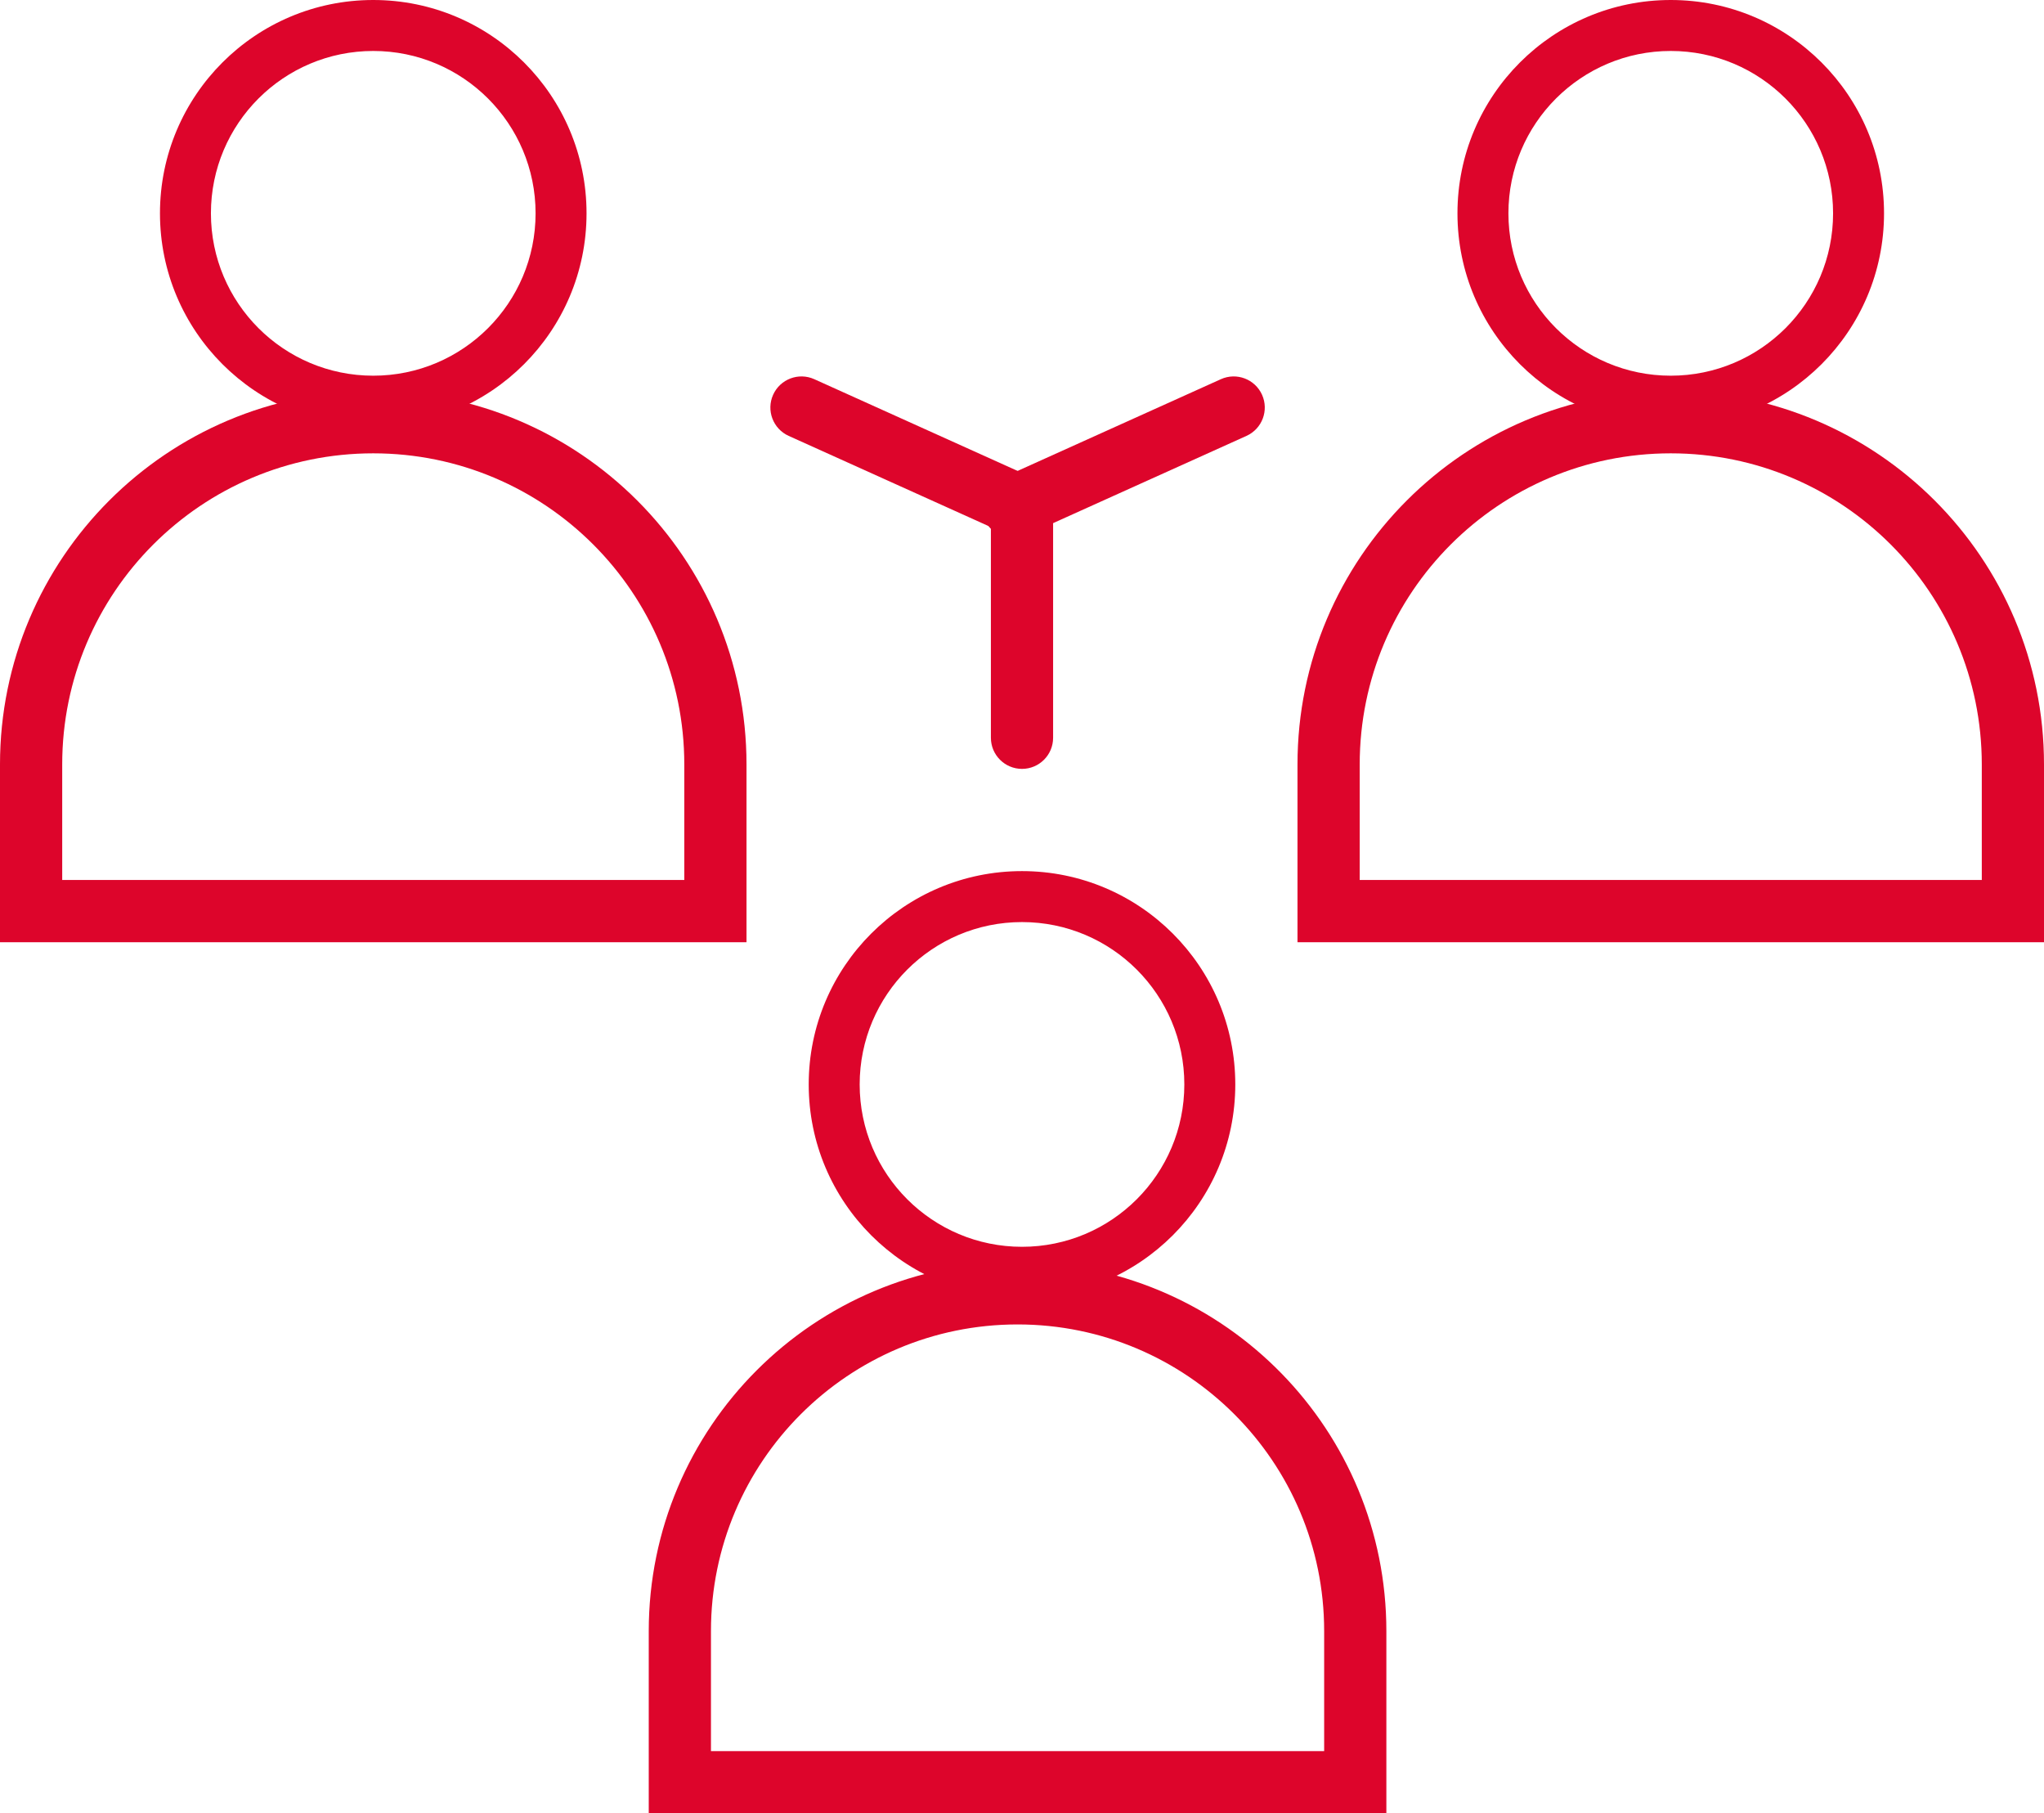
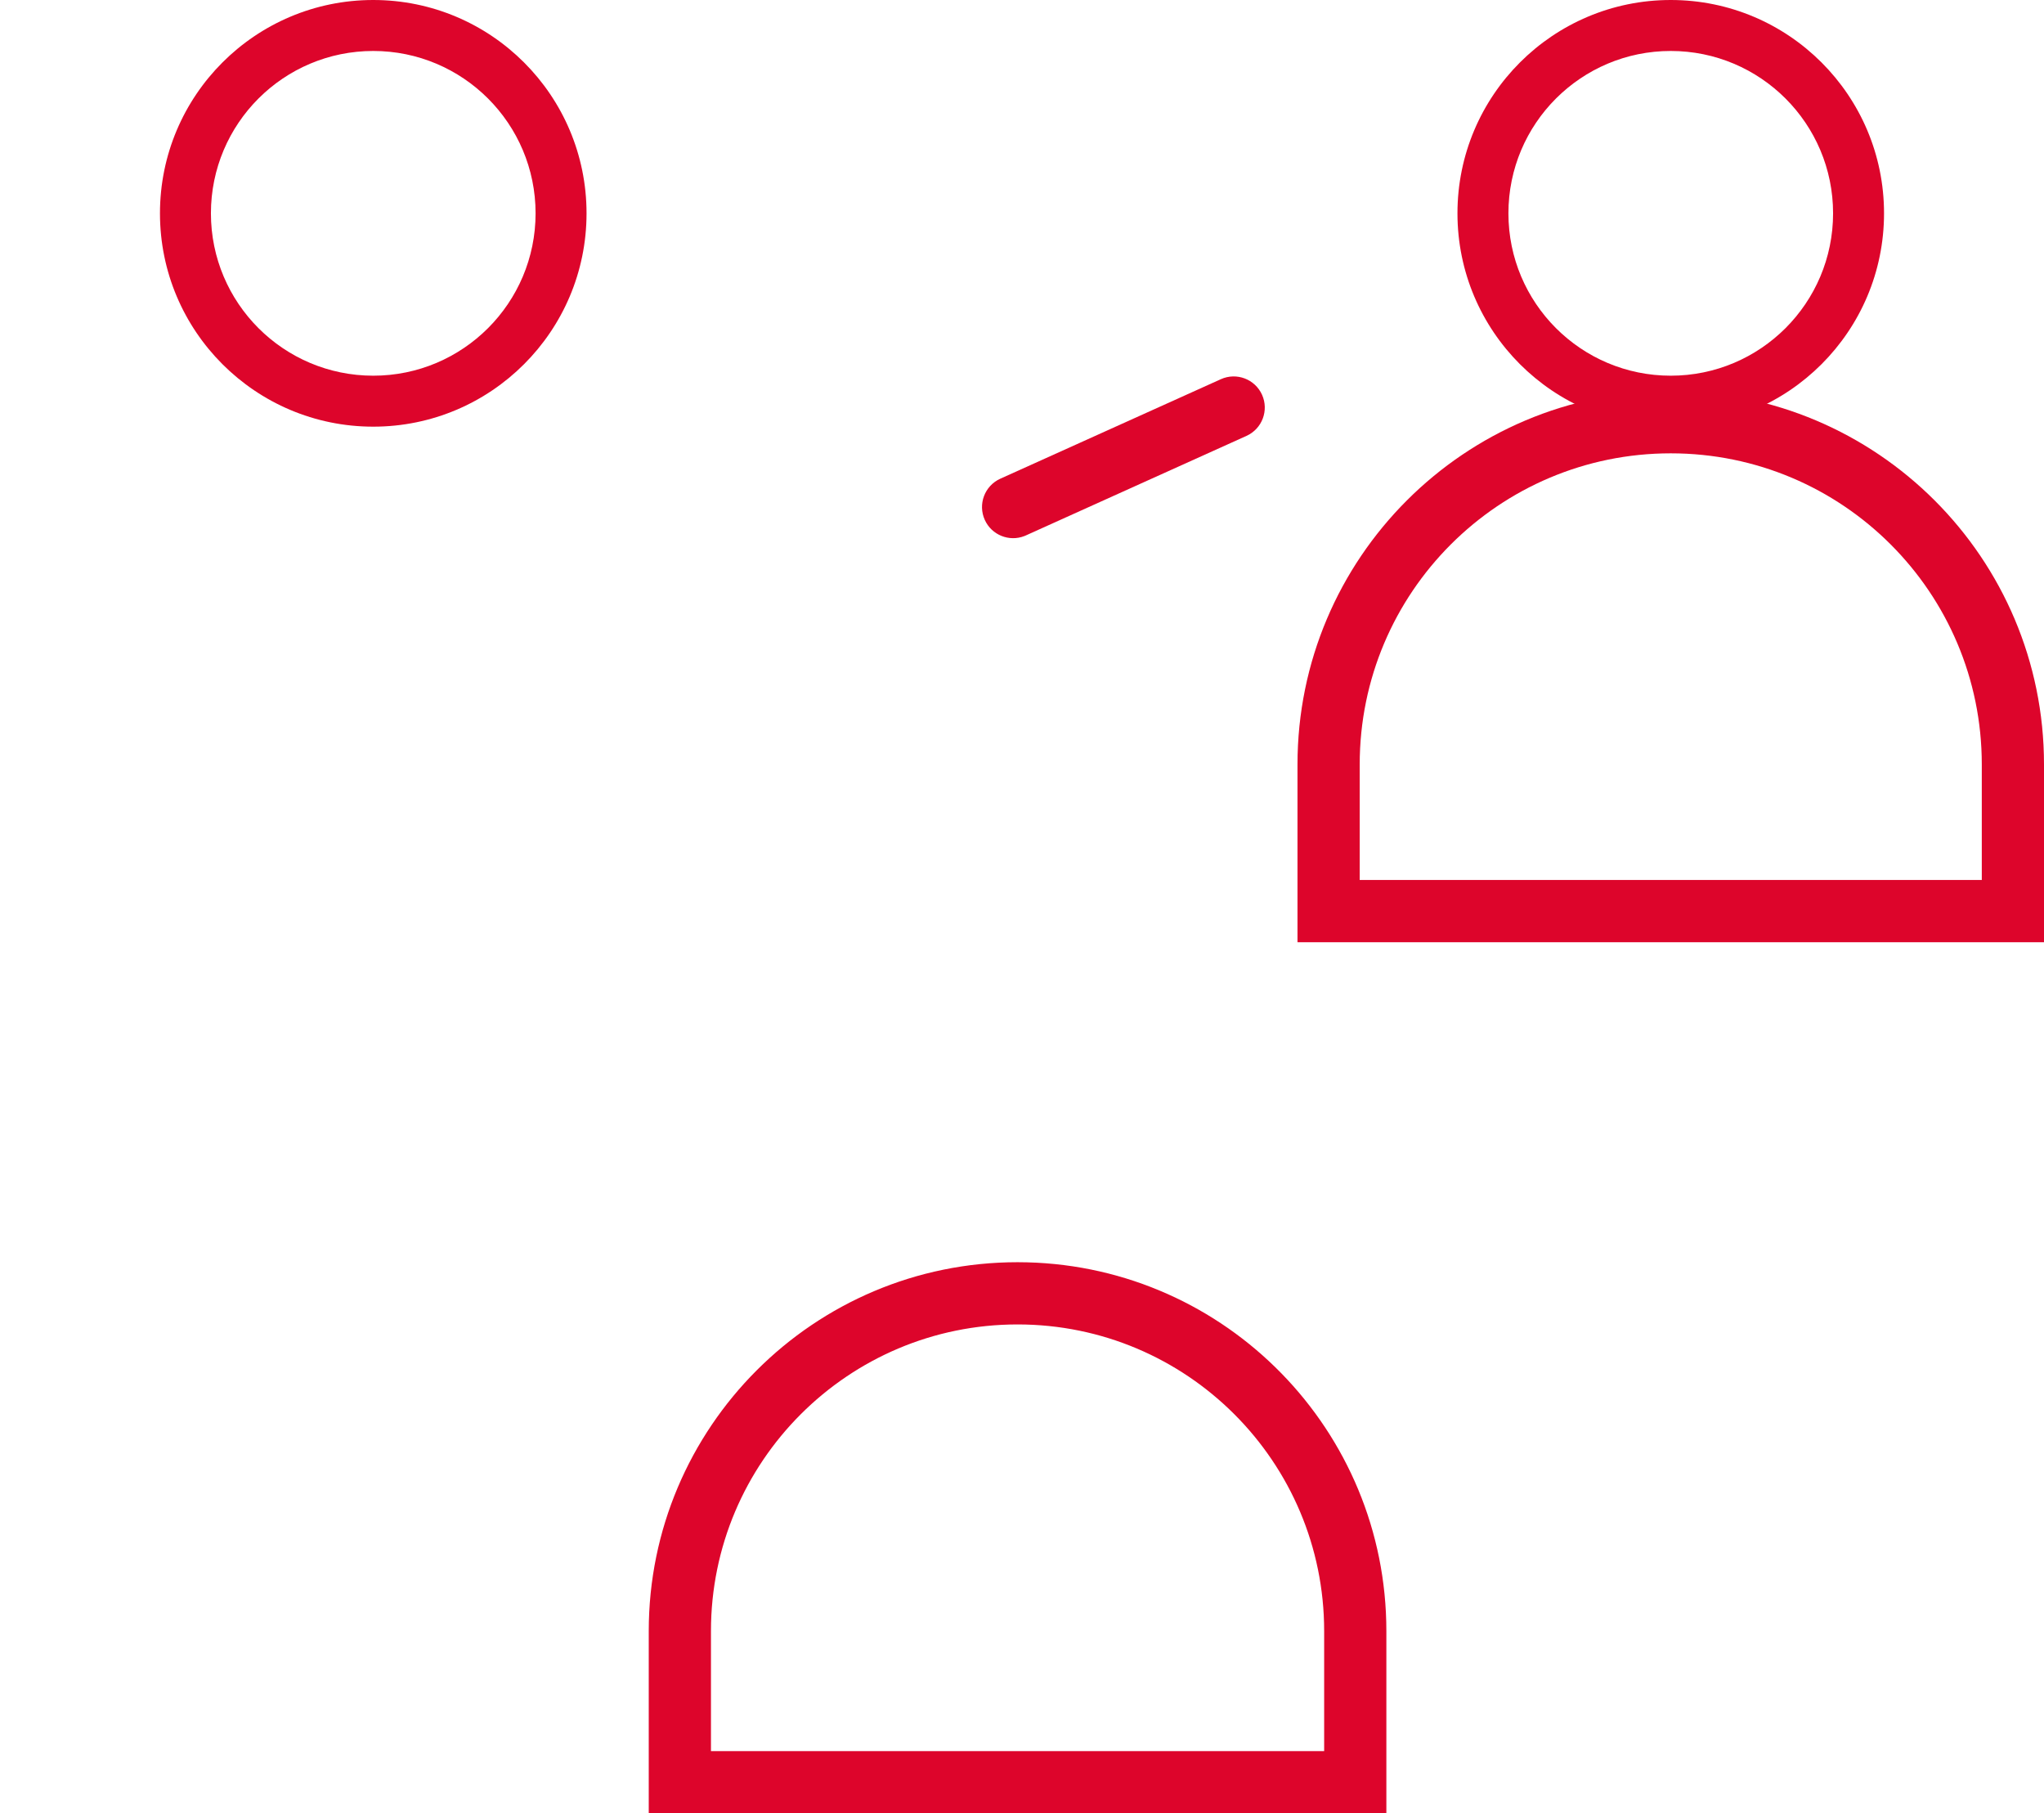
<svg xmlns="http://www.w3.org/2000/svg" width="230" height="204" viewBox="0 0 230 204" fill="none">
-   <path d="M133.266 122C133.266 111.912 125.088 103.734 115 103.734C104.912 103.734 96.734 111.912 96.734 122C96.734 132.088 104.912 140.266 115 140.266V146C101.745 146 91 135.255 91 122C91 108.745 101.745 98 115 98C128.255 98 139 108.745 139 122C139 135.255 128.255 146 115 146V140.266C125.088 140.266 133.266 132.088 133.266 122Z" fill="#DD052B" />
  <path d="M149 183.5C149 164.446 133.554 149 114.5 149C95.446 149 80 164.446 80 183.5V197H149V183.5ZM156 204H73V183.5C73 160.58 91.58 142 114.5 142L115.571 142.014C137.996 142.582 156 160.938 156 183.5V204Z" fill="#DD052B" />
  <path d="M206.266 24C206.266 13.912 198.088 5.734 188 5.734C177.912 5.734 169.734 13.912 169.734 24C169.734 34.088 177.912 42.266 188 42.266V48C174.745 48 164 37.255 164 24C164 10.745 174.745 7.51519e-05 188 0C201.255 0 212 10.745 212 24C212 37.255 201.255 48 188 48V42.266C198.088 42.266 206.266 34.088 206.266 24Z" fill="#DD052B" />
  <path d="M223 86C223 66.67 207.33 51 188 51C168.67 51 153 66.67 153 86V99H223V86ZM230 106H146V86C146 62.804 164.804 44 188 44C211.196 44 230 62.804 230 86V106Z" fill="#DD052B" />
  <path d="M60.266 24C60.266 13.912 52.088 5.734 42 5.734C31.912 5.734 23.734 13.912 23.734 24C23.734 34.088 31.912 42.266 42 42.266V48C28.745 48 18 37.255 18 24C18 10.745 28.745 7.51519e-05 42 0C55.255 0 66 10.745 66 24C66 37.255 55.255 48 42 48V42.266C52.088 42.266 60.266 34.088 60.266 24Z" fill="#DD052B" />
-   <path d="M77 86C77 66.67 61.33 51 42 51C22.67 51 7 66.67 7 86V99H77V86ZM84 106H0V86C0 62.804 18.804 44 42 44C65.196 44 84 62.804 84 86V106Z" fill="#DD052B" />
-   <path d="M111.5 83L111.5 58C111.5 56.067 113.067 54.5 115 54.5C116.933 54.5 118.5 56.067 118.5 58L118.5 83C118.5 84.933 116.933 86.5 115 86.5C113.067 86.5 111.5 84.933 111.5 83Z" fill="#DD052B" />
-   <path d="M91.626 42.658C89.864 41.864 87.791 42.648 86.996 44.41C86.201 46.172 86.985 48.244 88.747 49.039L113.567 60.235L113.732 60.305C115.456 60.98 117.426 60.191 118.196 58.484C118.99 56.721 118.206 54.648 116.444 53.854L91.626 42.658Z" fill="#DD052B" />
  <path d="M137.38 42.658C139.142 41.864 141.215 42.648 142.01 44.41C142.804 46.172 142.02 48.244 140.258 49.039L115.439 60.235L115.274 60.305C113.549 60.98 111.58 60.191 110.81 58.484C110.015 56.721 110.799 54.648 112.561 53.854L137.38 42.658Z" fill="#DD052B" />
</svg>